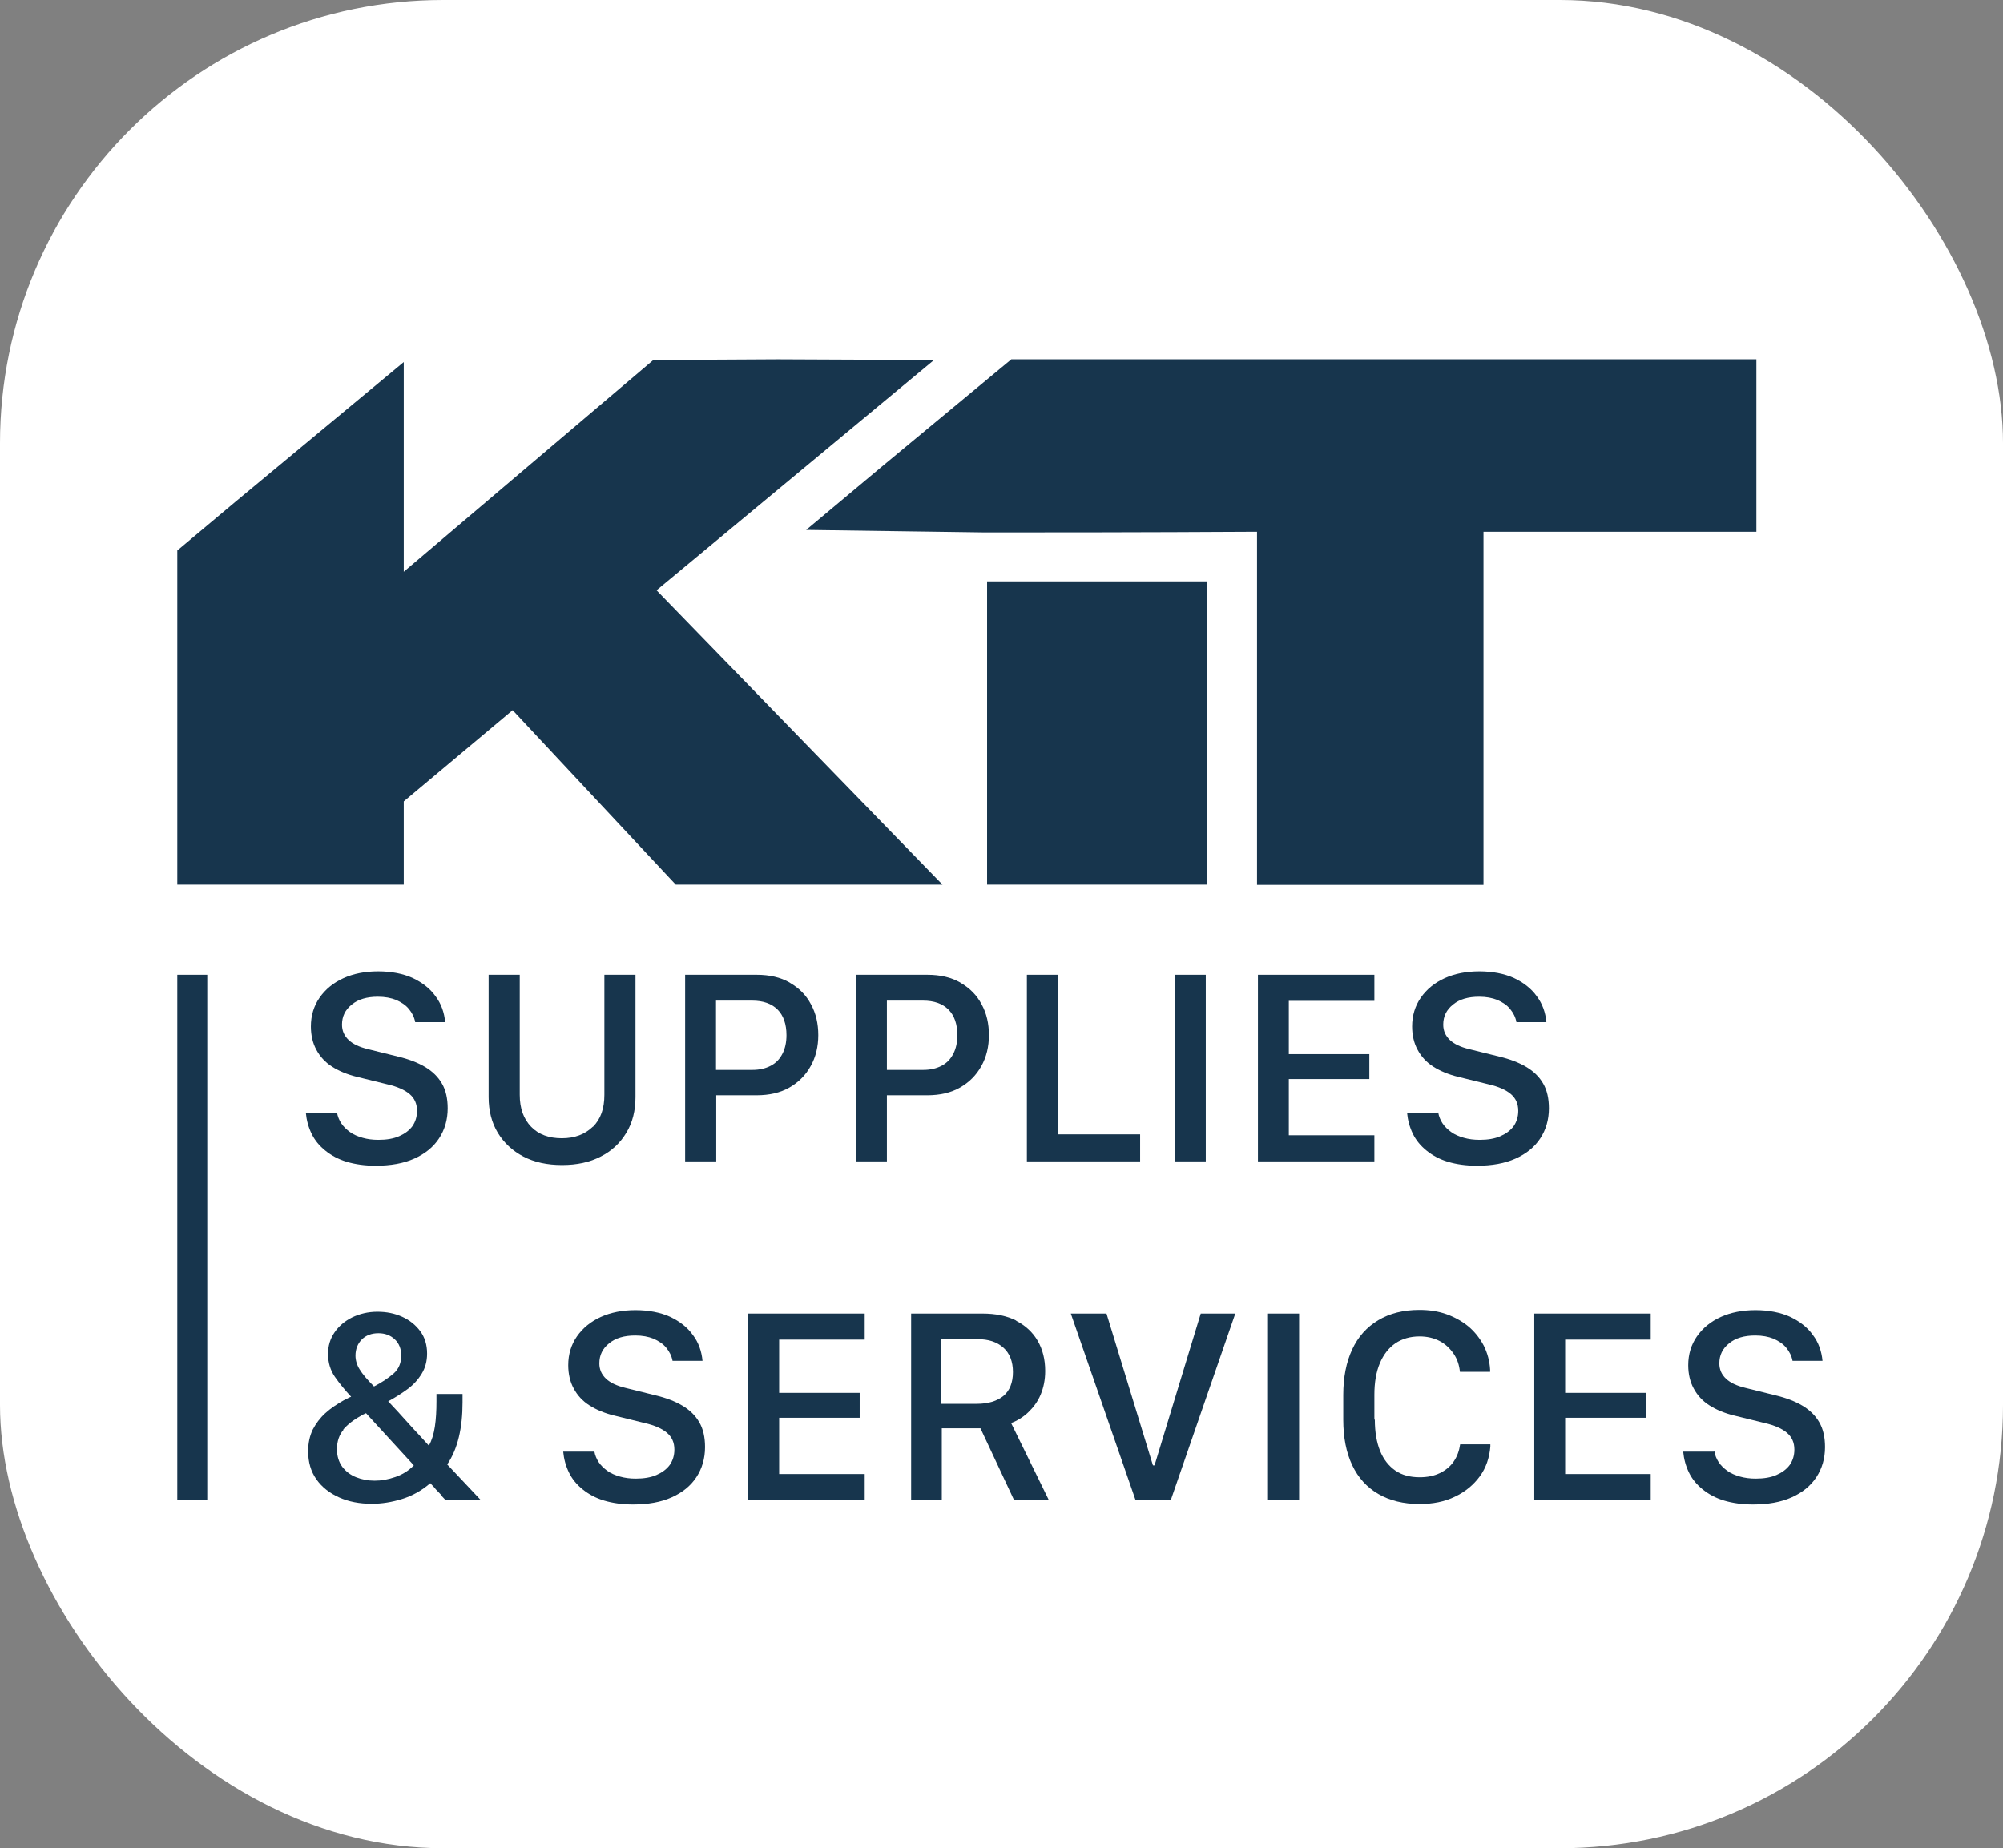
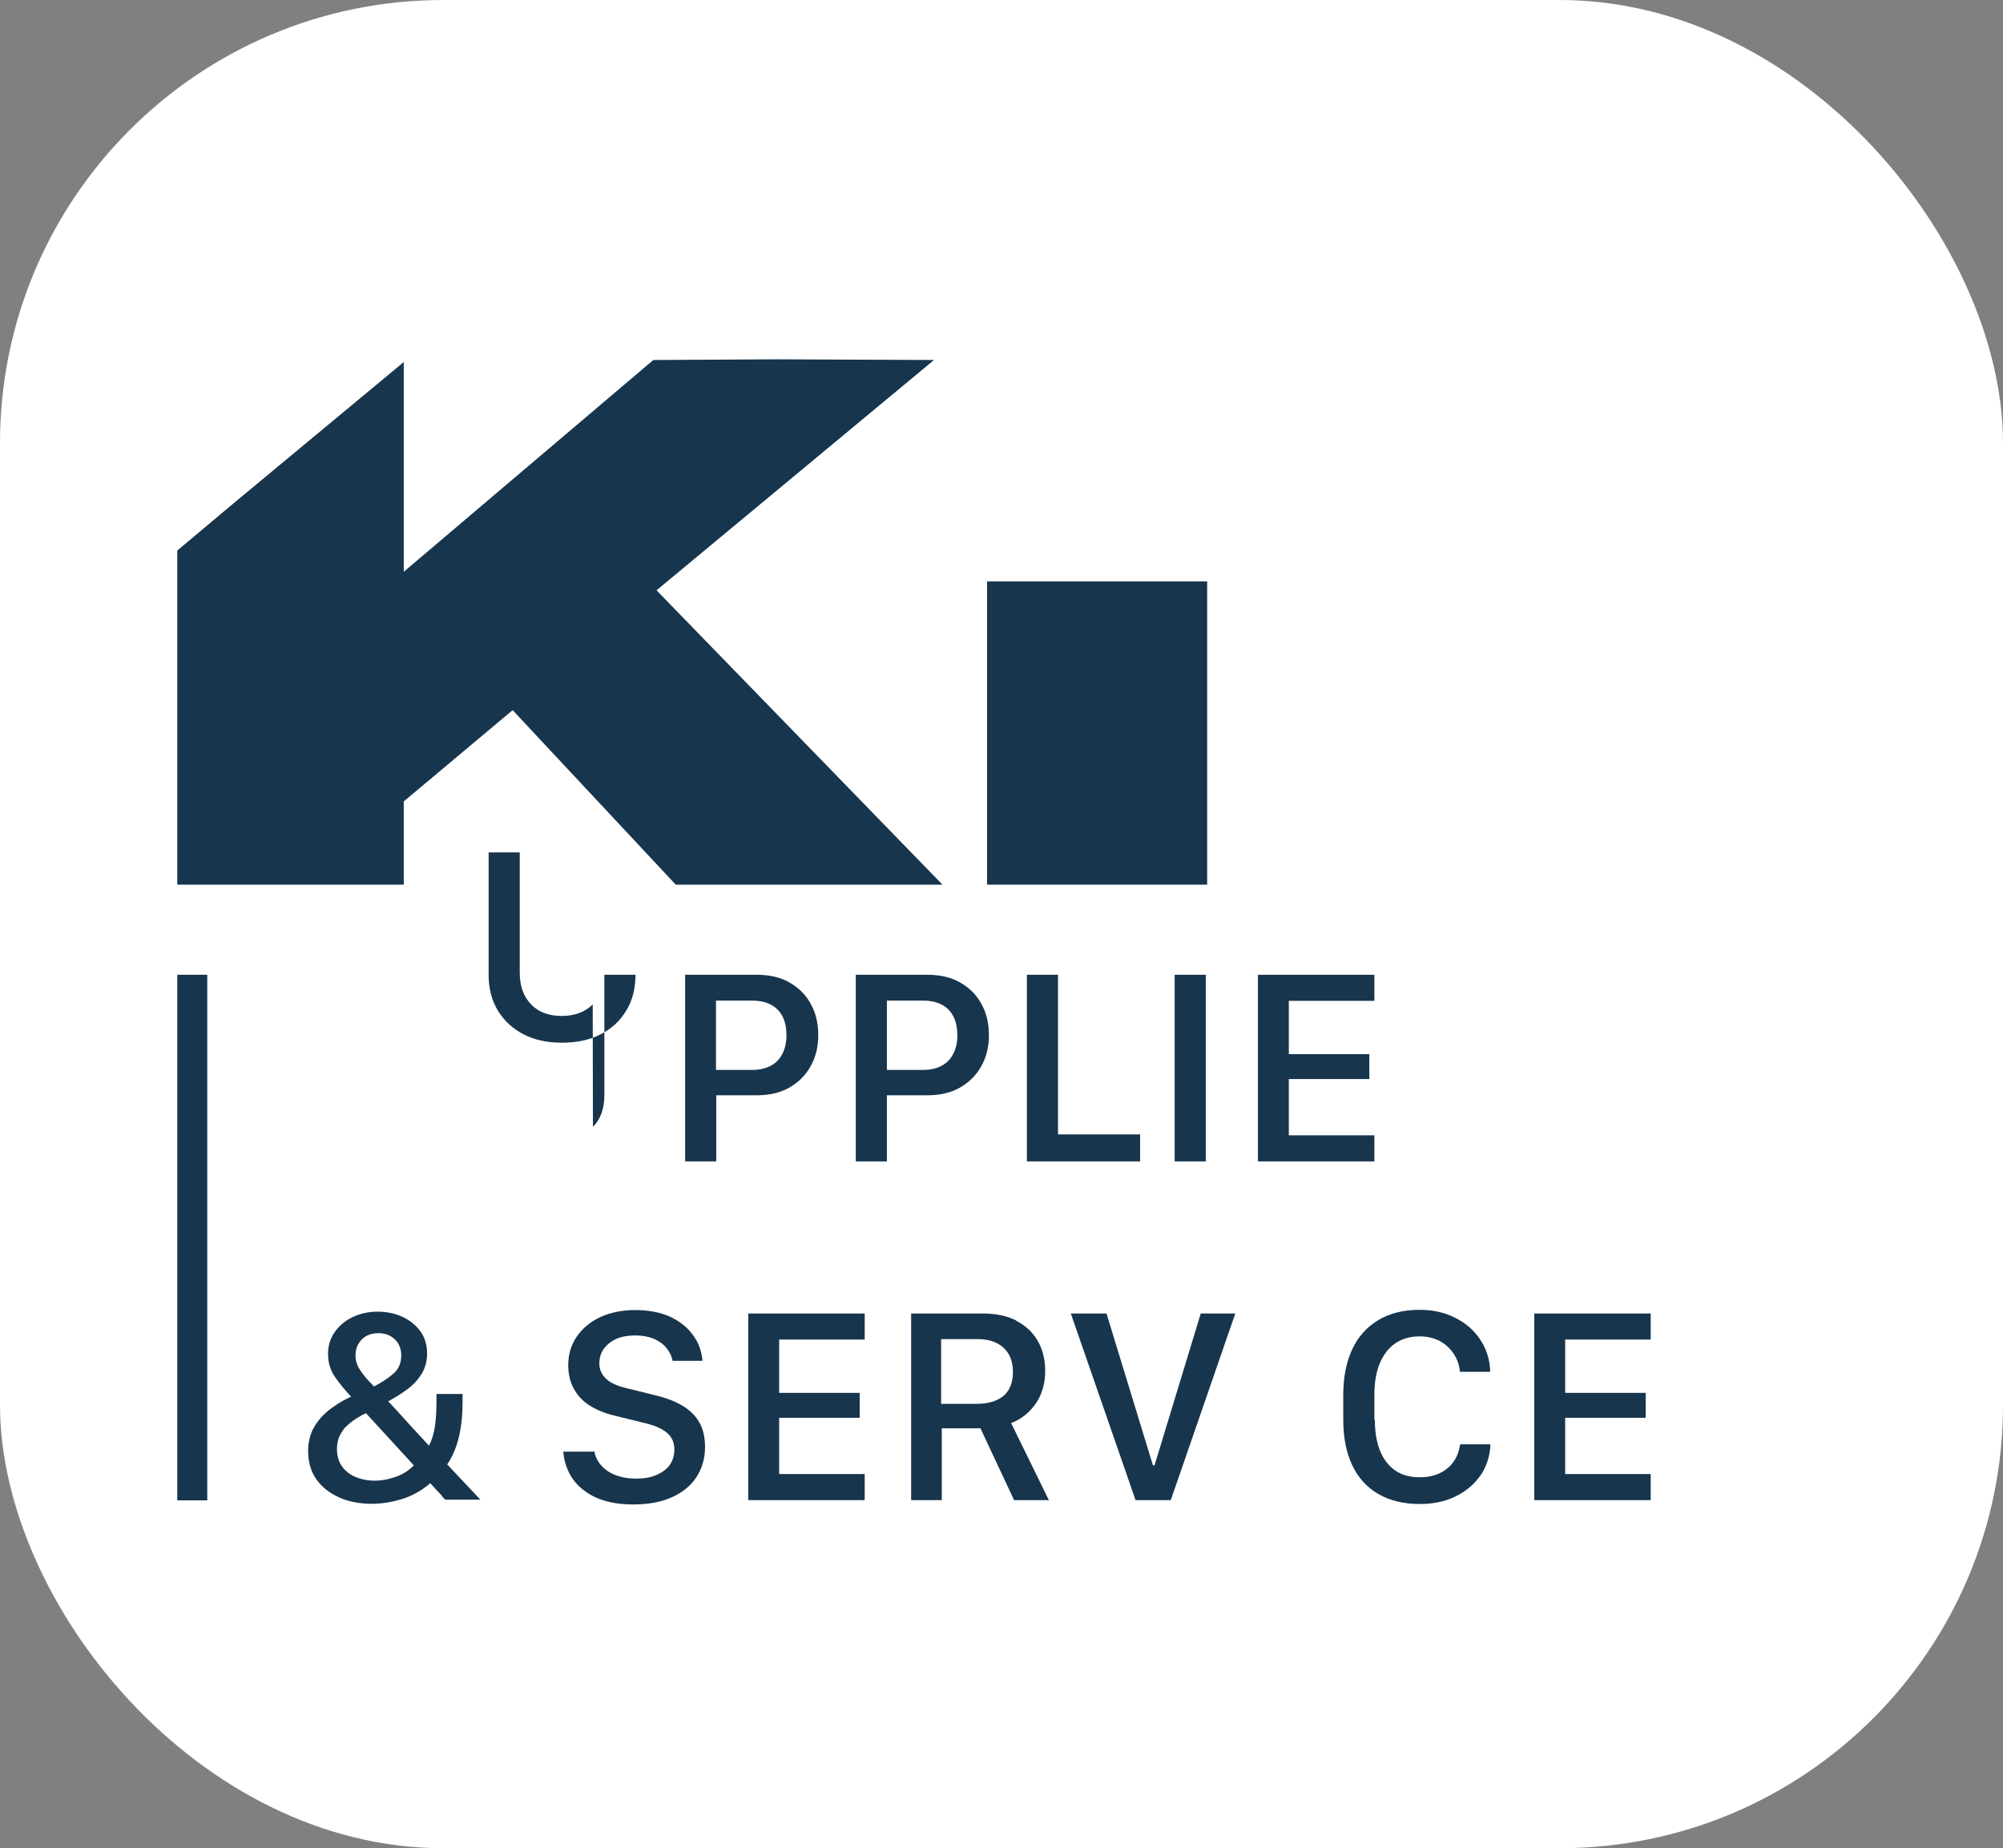
<svg xmlns="http://www.w3.org/2000/svg" id="_Слой_1" data-name="Слой 1" viewBox="0 0 87.56 80.81">
  <rect x="0" y="0" width="87.56" height="80.81" fill="#808080" stroke="none" />
  <defs>
    <style> .cls-1 { fill: #fff; } .cls-2 { fill: #17354d; } </style>
  </defs>
  <rect class="cls-1" width="87.56" height="80.81" rx="19.38" ry="19.38" />
  <g>
-     <path class="cls-2" d="M76.78,15.92v-.21h-32.57l-5.67,4.7-3.3,2.76,7.82.11c2.3,0,6.83,0,11.89-.03v15.44h9.9v-15.44h11.93v-7.32Z" />
    <polygon class="cls-2" points="28.7 25.81 40.83 15.74 34 15.71 28.56 15.74 17.65 25 17.65 15.83 10.29 21.94 7.75 24.07 7.75 38.68 17.65 38.68 17.65 35.04 22.41 31.05 29.54 38.68 41.2 38.68 28.7 25.81" />
    <g>
      <g>
-         <path class="cls-2" d="M14.73,48.64c.03.18.1.34.19.48.1.15.23.27.38.38s.34.19.55.25c.21.06.44.09.69.09.36,0,.66-.05.91-.16.25-.11.44-.25.58-.44.13-.19.2-.41.2-.67,0-.31-.11-.55-.32-.73-.21-.18-.54-.33-.98-.43l-1.34-.33c-.41-.1-.77-.25-1.07-.44s-.53-.44-.69-.74c-.16-.29-.24-.64-.24-1.02,0-.48.13-.9.38-1.26.25-.36.6-.65,1.04-.85.44-.2.95-.3,1.52-.3s1.09.1,1.51.29c.42.2.76.46,1,.8.25.33.38.71.42,1.13h-1.31c-.04-.22-.14-.41-.28-.58s-.33-.29-.55-.39c-.23-.09-.49-.14-.8-.14-.48,0-.86.11-1.14.34-.29.23-.43.52-.43.88,0,.27.1.49.29.67.19.18.47.31.84.4l1.33.33c.46.11.85.26,1.17.45s.57.43.74.73c.17.29.25.66.25,1.08,0,.5-.13.94-.38,1.32-.25.38-.61.67-1.08.88-.47.21-1.03.31-1.69.31-.47,0-.89-.06-1.26-.17s-.68-.28-.94-.49c-.26-.21-.46-.45-.6-.74s-.22-.59-.25-.91h1.33Z" />
-         <path class="cls-2" d="M25.92,49.27c.34-.34.5-.8.5-1.4v-5.25h1.36v5.35c0,.59-.13,1.12-.4,1.56-.27.45-.64.8-1.12,1.04-.48.25-1.04.37-1.69.37s-1.21-.12-1.69-.37c-.48-.25-.85-.6-1.12-1.04-.27-.45-.4-.97-.4-1.56v-5.35h1.36v5.25c0,.6.17,1.06.5,1.4s.78.5,1.34.5,1.01-.17,1.35-.5Z" />
+         <path class="cls-2" d="M25.92,49.27c.34-.34.5-.8.5-1.4v-5.25h1.36c0,.59-.13,1.12-.4,1.56-.27.45-.64.8-1.12,1.04-.48.25-1.04.37-1.69.37s-1.21-.12-1.69-.37c-.48-.25-.85-.6-1.12-1.04-.27-.45-.4-.97-.4-1.56v-5.35h1.36v5.25c0,.6.17,1.06.5,1.4s.78.5,1.34.5,1.01-.17,1.35-.5Z" />
        <path class="cls-2" d="M34.53,42.97c.4.23.71.54.92.94.22.4.32.85.32,1.35s-.11.96-.33,1.35c-.22.4-.53.71-.93.94-.4.23-.88.34-1.44.34h-1.76v2.89h-1.36v-8.16h3.13c.56,0,1.04.11,1.44.34ZM33.99,44.14c-.26-.26-.63-.39-1.11-.39h-1.58v3.03h1.58c.32,0,.58-.06.81-.18s.39-.29.51-.52c.12-.23.18-.5.18-.82,0-.48-.13-.86-.39-1.12Z" />
        <path class="cls-2" d="M41.99,42.97c.4.23.71.54.92.94.22.4.32.85.32,1.35s-.11.96-.33,1.35c-.22.4-.53.71-.93.94-.4.23-.88.34-1.44.34h-1.76v2.89h-1.36v-8.16h3.13c.56,0,1.04.11,1.44.34ZM41.46,44.14c-.26-.26-.63-.39-1.11-.39h-1.58v3.03h1.58c.32,0,.58-.06.81-.18s.39-.29.51-.52c.12-.23.18-.5.18-.82,0-.48-.13-.86-.39-1.12Z" />
        <path class="cls-2" d="M49.84,50.78h-4.95v-8.16h1.36v6.98h3.59v1.18Z" />
        <path class="cls-2" d="M51.35,50.78v-8.16h1.36v8.16h-1.36Z" />
        <path class="cls-2" d="M60.08,50.78h-5.09v-8.16h5.09v1.14h-3.74v2.33h3.52v1.09h-3.52v2.46h3.74v1.14Z" />
-         <path class="cls-2" d="M62.87,48.64c.03.18.1.34.19.48.1.15.23.27.38.38s.34.19.55.25c.21.06.44.09.69.09.36,0,.66-.05.91-.16.25-.11.44-.25.58-.44.13-.19.2-.41.2-.67,0-.31-.11-.55-.32-.73-.21-.18-.54-.33-.98-.43l-1.34-.33c-.41-.1-.77-.25-1.07-.44s-.53-.44-.69-.74c-.16-.29-.24-.64-.24-1.02,0-.48.13-.9.38-1.26.25-.36.6-.65,1.04-.85.44-.2.95-.3,1.52-.3s1.09.1,1.51.29c.42.2.76.46,1,.8.25.33.38.71.42,1.13h-1.31c-.04-.22-.14-.41-.28-.58s-.33-.29-.55-.39c-.23-.09-.49-.14-.8-.14-.48,0-.86.11-1.14.34-.29.23-.43.52-.43.88,0,.27.1.49.29.67.19.18.47.31.84.4l1.33.33c.46.11.85.26,1.17.45s.57.43.74.73c.17.29.25.66.25,1.08,0,.5-.13.94-.38,1.32-.25.38-.61.67-1.08.88-.47.21-1.03.31-1.69.31-.47,0-.89-.06-1.26-.17s-.68-.28-.94-.49c-.26-.21-.46-.45-.6-.74s-.22-.59-.25-.91h1.33Z" />
        <path class="cls-2" d="M19.34,65.42c-.06-.06-.12-.13-.19-.2-.07-.07-.13-.13-.18-.2-.06-.06-.11-.12-.16-.17-.37.32-.78.55-1.23.69-.45.14-.89.21-1.33.21-.53,0-1.01-.09-1.43-.28s-.75-.45-.99-.79c-.24-.34-.36-.75-.36-1.23,0-.35.07-.67.2-.94.14-.27.32-.51.55-.72s.5-.39.8-.56c.06-.03.11-.06.16-.08.05-.03.11-.06.17-.08-.27-.29-.51-.58-.71-.87-.2-.29-.3-.63-.3-1,0-.35.09-.66.28-.94.19-.28.45-.5.77-.66.33-.16.7-.25,1.11-.25.39,0,.75.07,1.08.22s.59.36.79.63c.2.27.3.6.3.98,0,.34-.08.63-.24.89s-.36.48-.62.67-.54.37-.84.53c.13.14.27.29.42.45.15.17.31.34.47.52s.32.35.47.51c.15.16.29.32.42.46.12-.22.21-.5.26-.83.05-.33.07-.7.07-1.11v-.32h1.14v.37c0,.55-.05,1.05-.16,1.51s-.28.86-.51,1.2l1.45,1.54h-1.54c-.05-.05-.1-.11-.16-.17ZM15.02,62.51c-.19.22-.29.51-.29.85,0,.31.08.56.23.77.16.21.36.36.61.46.25.1.52.15.81.15s.58-.05.9-.16.59-.28.81-.51l-2.09-2.28s-.09.04-.13.06c-.04.02-.08.04-.12.07-.31.17-.56.37-.75.59ZM17.2,60.06c.23-.2.34-.47.34-.79,0-.29-.09-.53-.28-.71-.19-.18-.43-.27-.72-.27s-.54.09-.72.27c-.18.18-.28.42-.28.71,0,.2.06.41.18.6.12.2.33.45.63.75.35-.18.63-.37.86-.57Z" />
        <path class="cls-2" d="M25.98,63.45c.03.18.1.34.19.48.1.15.23.27.38.38s.34.19.55.25c.21.06.44.09.69.09.36,0,.66-.05.91-.16.25-.11.44-.25.58-.44.13-.19.2-.41.2-.67,0-.31-.11-.55-.32-.73-.21-.18-.54-.33-.98-.43l-1.34-.33c-.41-.1-.77-.25-1.07-.44s-.53-.44-.69-.74c-.16-.29-.24-.64-.24-1.02,0-.48.13-.9.38-1.26.25-.36.6-.65,1.04-.85.44-.2.95-.3,1.52-.3s1.09.1,1.51.29c.42.2.76.46,1,.8.25.33.38.71.42,1.13h-1.31c-.04-.22-.14-.41-.28-.58s-.33-.29-.55-.39c-.23-.09-.49-.14-.8-.14-.48,0-.86.11-1.14.34-.29.23-.43.52-.43.88,0,.27.1.49.29.67.19.18.47.31.84.4l1.33.33c.46.11.85.26,1.17.45s.57.43.74.73c.17.29.25.66.25,1.08,0,.5-.13.94-.38,1.32-.25.38-.61.67-1.08.88-.47.21-1.03.31-1.69.31-.47,0-.89-.06-1.26-.17s-.68-.28-.94-.49c-.26-.21-.46-.45-.6-.74s-.22-.59-.25-.91h1.33Z" />
        <path class="cls-2" d="M37.8,65.59h-5.09v-8.16h5.09v1.14h-3.74v2.33h3.52v1.09h-3.52v2.46h3.74v1.14Z" />
        <path class="cls-2" d="M44.41,57.74c.41.21.73.5.95.88.22.38.33.82.33,1.32,0,.39-.07.73-.2,1.04s-.32.56-.54.77-.48.37-.75.47l1.65,3.37h-1.52l-1.47-3.14h-1.69v3.14h-1.34v-8.16h3.12c.57,0,1.07.1,1.48.31ZM42.7,61.38c.5,0,.89-.12,1.17-.35.27-.23.41-.58.41-1.04s-.14-.82-.42-1.07-.65-.37-1.13-.37h-1.59v2.83h1.55Z" />
        <path class="cls-2" d="M46.81,57.43h1.56l2.03,6.64h.07l2.02-6.64h1.51l-2.82,8.16h-1.54l-2.83-8.16Z" />
-         <path class="cls-2" d="M55.43,65.59v-8.16h1.36v8.16h-1.36Z" />
        <path class="cls-2" d="M60.1,62.08c0,.53.08.99.23,1.36s.38.66.67.86.65.29,1.06.29c.34,0,.63-.06.88-.18.25-.12.46-.29.61-.51.15-.22.24-.47.28-.75h1.32v.1c-.04.49-.19.93-.46,1.3s-.64.68-1.09.89c-.45.22-.97.32-1.54.32-.71,0-1.31-.15-1.81-.44s-.88-.71-1.14-1.26c-.26-.55-.39-1.21-.39-1.98v-1.09c0-.77.13-1.43.39-1.99s.64-.98,1.14-1.28c.5-.3,1.1-.45,1.8-.45.43,0,.83.06,1.19.19.36.13.68.31.96.54.27.23.49.51.66.83.16.32.26.68.28,1.06v.09h-1.32c-.03-.3-.12-.57-.28-.8s-.36-.42-.61-.55c-.25-.13-.55-.2-.87-.2-.41,0-.76.1-1.06.3-.29.2-.52.49-.68.87-.16.38-.24.84-.24,1.38v1.08Z" />
        <path class="cls-2" d="M72.16,65.59h-5.09v-8.16h5.09v1.14h-3.74v2.33h3.52v1.09h-3.52v2.46h3.74v1.14Z" />
-         <path class="cls-2" d="M74.94,63.45c.03.18.1.34.19.48.1.15.23.27.38.38s.34.19.55.25c.21.06.44.09.69.09.36,0,.66-.05.91-.16.25-.11.44-.25.58-.44.13-.19.2-.41.2-.67,0-.31-.11-.55-.32-.73-.21-.18-.54-.33-.98-.43l-1.34-.33c-.41-.1-.77-.25-1.07-.44s-.53-.44-.69-.74c-.16-.29-.24-.64-.24-1.02,0-.48.13-.9.38-1.26.25-.36.6-.65,1.04-.85.44-.2.95-.3,1.52-.3s1.09.1,1.51.29c.42.2.76.46,1,.8.25.33.38.71.42,1.13h-1.31c-.04-.22-.14-.41-.28-.58s-.33-.29-.55-.39c-.23-.09-.49-.14-.8-.14-.48,0-.86.11-1.14.34-.29.23-.43.52-.43.88,0,.27.1.49.29.67.19.18.47.31.84.4l1.33.33c.46.11.85.26,1.17.45s.57.43.74.73c.17.29.25.66.25,1.08,0,.5-.13.94-.38,1.32-.25.38-.61.67-1.08.88-.47.21-1.03.31-1.69.31-.47,0-.89-.06-1.26-.17s-.68-.28-.94-.49c-.26-.21-.46-.45-.6-.74s-.22-.59-.25-.91h1.33Z" />
      </g>
      <rect class="cls-2" x="7.75" y="42.62" width="1.31" height="22.98" />
    </g>
    <path class="cls-2" d="M43.15,25.42h9.62v13.26h-9.62v-13.26Z" />
  </g>
</svg>